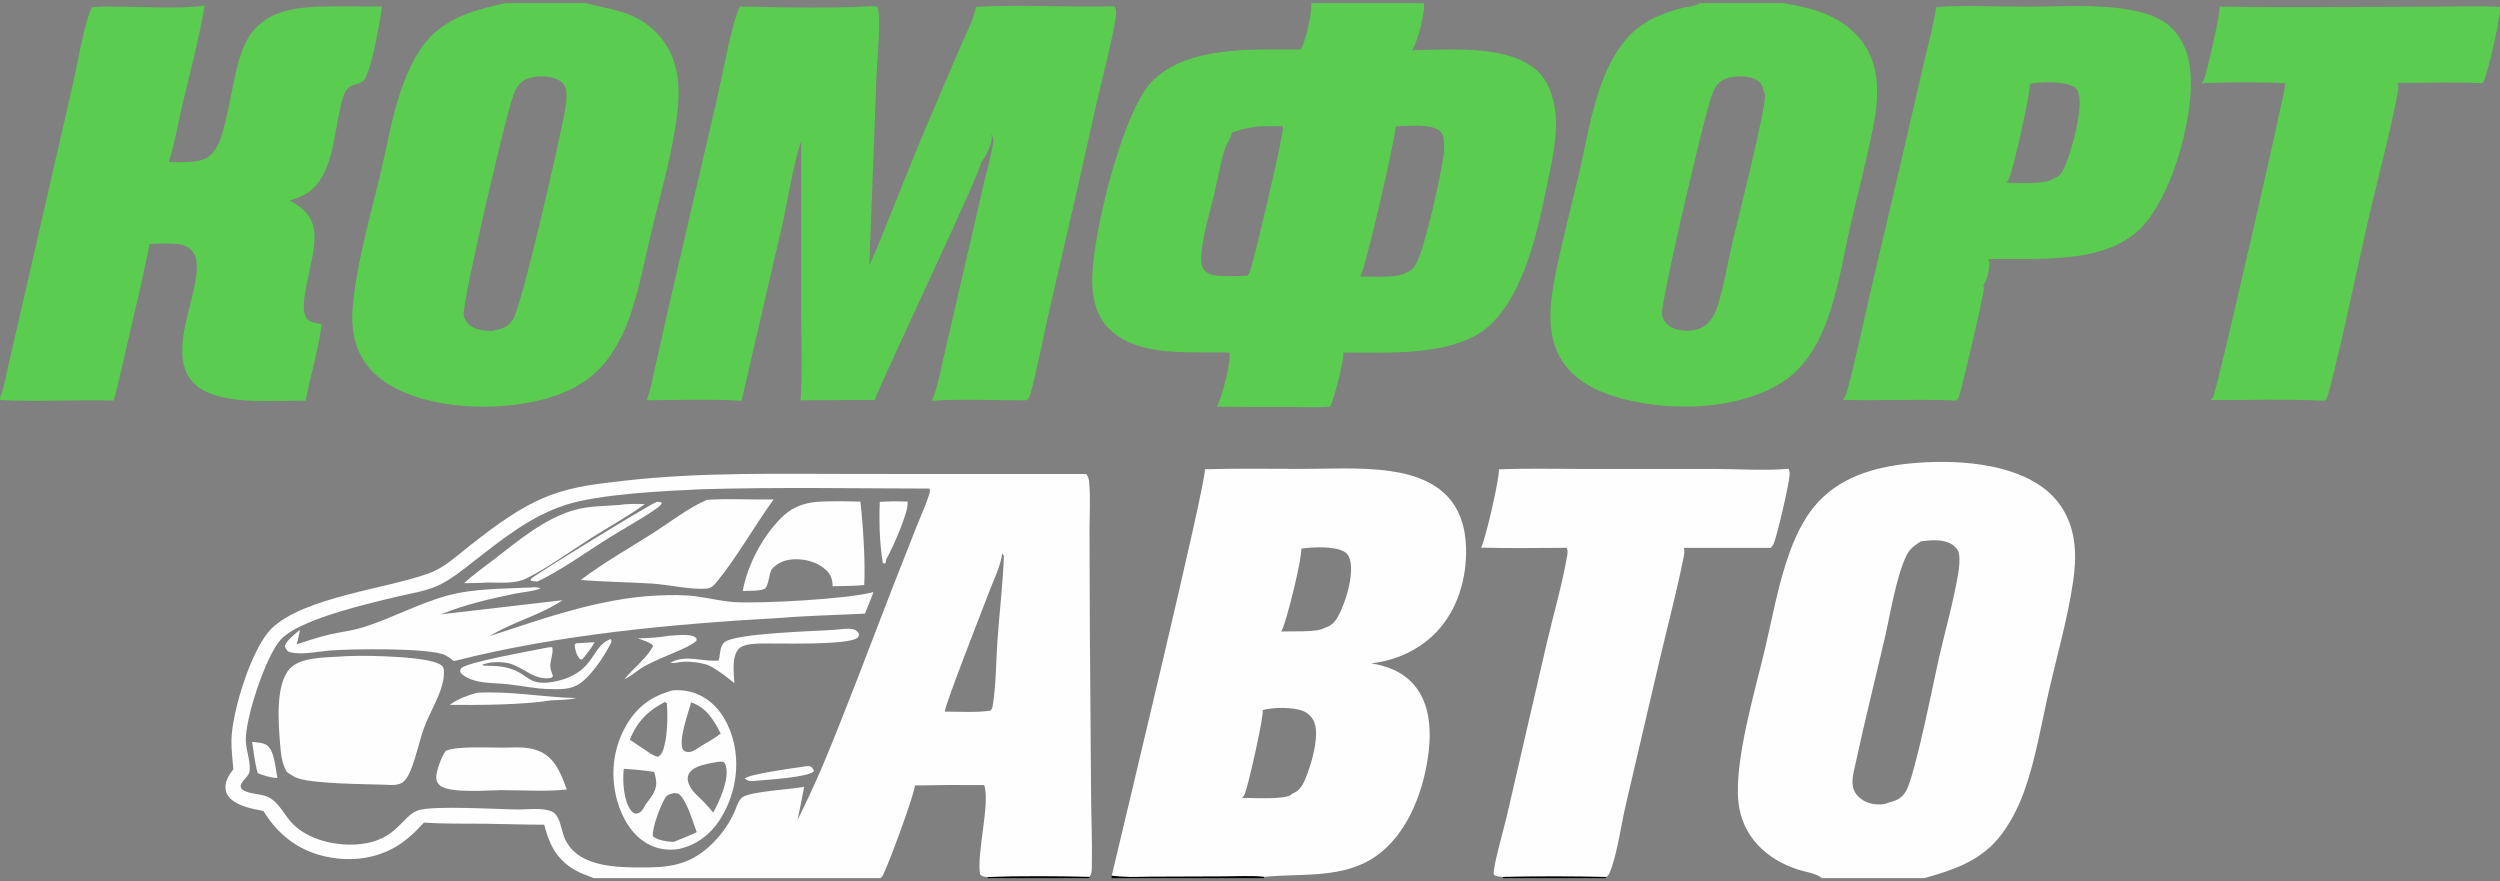
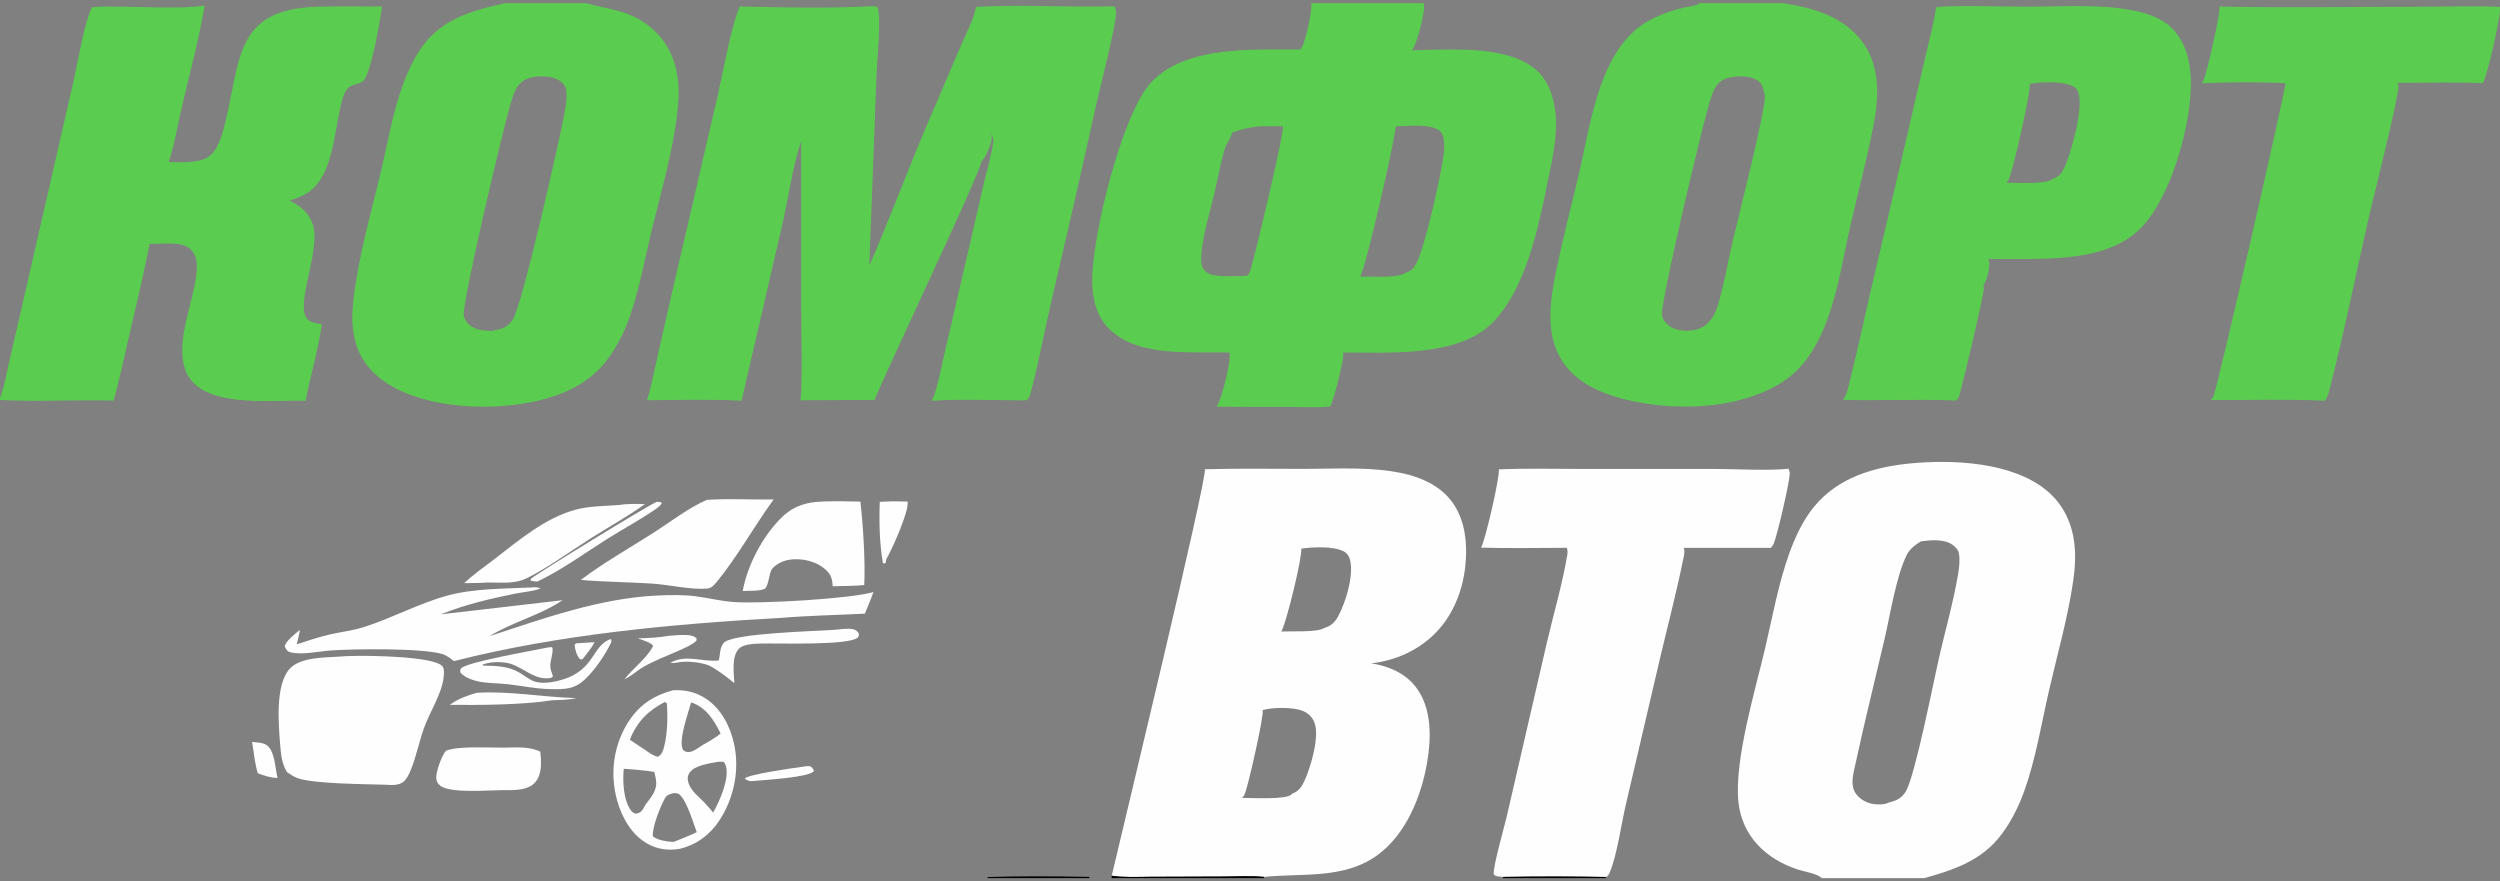
<svg xmlns="http://www.w3.org/2000/svg" width="400" height="141" viewBox="0 0 400 141" fill="none">
  <rect x="0" y="0" width="400" height="141" fill="#808080" stroke="none" />
  <path d="M355.106 1.053C365.82 1.272 376.583 1.085 387.301 1.085C391.511 1.085 395.798 0.898 400 1.109L399.968 1.693C400.008 2.974 397.935 12.408 397.234 13.303C392.724 13.108 388.141 13.263 383.623 13.259C383.691 13.418 383.727 13.553 383.747 13.725C383.899 15.188 379.728 31.654 379.108 34.347C376.959 43.681 375.086 53.163 372.688 62.434C372.528 63.059 372.396 63.619 371.96 64.113C365.908 63.822 359.749 64.021 353.685 64.017C353.845 63.874 353.985 63.727 354.105 63.548C354.646 62.74 365.816 13.896 365.68 13.315C361.274 13.088 356.655 13.148 352.244 13.315C352.372 13.168 352.489 13.013 352.577 12.838C353.041 11.931 355.362 1.817 355.106 1.049V1.053Z" fill="#5ACD50" />
  <path d="M239.823 75.102C244.03 74.919 248.276 75.026 252.491 75.026H274.039C277.785 75.03 282.528 75.352 286.17 75.002C286.29 75.285 286.374 75.579 286.354 75.893C286.254 77.472 284.381 85.594 283.781 87.014C283.677 87.256 283.513 87.475 283.32 87.654H269.396C269.6 88.191 269.472 88.688 269.364 89.237C268.276 94.662 266.843 100.067 265.574 105.456L260.211 128.405C259.431 131.595 258.754 136.853 257.521 139.673C257.393 139.967 257.265 140.17 256.965 140.317V140.5H240.488L240.48 140.309C239.919 140.246 239.411 140.301 238.991 139.911C238.895 138.496 240.648 132.506 241.048 130.76L247.496 102.831C248.564 98.246 249.949 93.568 250.742 88.939C250.818 88.485 250.878 88.08 250.669 87.65C246.111 87.654 241.528 87.757 236.974 87.622C237.674 86.358 239.995 76.271 239.815 75.106L239.823 75.102ZM240.484 140.309L240.492 140.5H256.973V140.317C251.474 140.21 245.979 140.206 240.484 140.309Z" fill="#FEFEFE" />
  <path d="M240.48 140.309C245.975 140.206 251.47 140.21 256.961 140.317V140.5H240.484L240.476 140.309H240.48Z" fill="black" />
  <path d="M309.768 1.18C310.044 1.128 310.328 1.085 310.608 1.069C315.119 0.838 319.754 1.069 324.276 1.073C329.603 1.081 335.355 0.635 340.602 1.546C342.987 1.96 345.492 2.648 347.31 4.326C349.639 6.482 350.455 9.723 350.539 12.79C350.724 19.635 347.454 31.352 342.671 36.343C336.823 42.448 325.913 41.275 318.129 41.442C318.213 41.605 318.281 41.78 318.289 41.963C318.333 42.969 317.965 44.874 317.324 45.646C317.372 45.761 317.416 45.889 317.42 46.016C317.476 47.002 314.13 61.114 313.482 63.305C313.394 63.603 313.222 63.85 313.018 64.081C306.978 63.83 300.903 64.121 294.855 63.981C295.239 63.52 295.439 63.035 295.592 62.458C296.944 57.311 298.041 52.041 299.238 46.855L304.245 25.545L307.915 9.688C308.555 6.892 309.372 4.012 309.776 1.176L309.768 1.18ZM324.74 13.414C325.037 14.421 321.959 27.748 321.395 28.719C321.306 28.87 321.194 29.001 321.086 29.14C321.062 29.172 321.038 29.204 321.014 29.236C322.527 29.252 327.514 29.542 328.483 28.608C328.499 28.591 328.511 28.58 328.523 28.564C329.383 28.285 329.771 27.868 330.172 27.076C331.36 24.714 333.369 17.399 332.557 14.882C332.393 14.377 332.165 14.043 331.68 13.8C330.02 12.965 326.578 13.084 324.748 13.418L324.74 13.414Z" fill="#5ACD50" />
  <path d="M9.6071e-05 63.659C0.705 61.865 1.025 59.821 1.461 57.944L3.818 47.706L11.771 12.965C12.307 10.582 13.648 2.894 14.737 1.196C16.186 0.973 17.726 1.069 19.191 1.073C23.102 1.081 29.065 1.455 32.743 0.89C31.802 6.363 30.358 11.772 29.081 17.177C28.409 20.032 27.932 23.171 26.976 25.935C29.037 25.915 32.299 26.285 33.872 24.654C35.12 23.361 35.625 21.309 36.037 19.615C38.522 9.445 37.59 1.522 50.657 1.081C54.132 0.965 57.642 1.049 61.12 1.053C60.875 3.065 59.334 11.975 58.082 12.989C57.309 13.609 56.273 13.394 55.584 14.202C54.884 15.017 54.652 16.381 54.416 17.407C53.451 21.576 53.171 27.955 49.489 30.664C48.548 31.352 47.42 31.722 46.327 32.092C48.028 32.939 49.409 33.997 50.029 35.858C51.53 40.352 46.499 49.898 49.673 51.437C50.189 51.688 50.926 51.767 51.49 51.886C50.894 56.015 49.701 60.044 48.889 64.129C43.754 63.965 34.616 65.127 30.878 61.169C29.389 59.594 29.097 57.518 29.181 55.434C29.353 51.163 31.558 46.088 31.494 42.472C31.478 41.597 31.262 40.714 30.662 40.05C29.893 39.203 28.725 39.02 27.628 38.98C26.399 38.936 25.159 38.988 23.934 39.036C22.965 44.023 21.773 48.959 20.62 53.907C19.828 57.3 19.119 60.74 18.191 64.097C12.143 63.922 6.024 64.323 -0.004 63.997V63.659H9.6071e-05Z" fill="#5ACD50" />
  <path d="M271.974 0.5H285.486C286.07 0.671 286.702 0.747 287.303 0.862C291.573 1.673 295.772 3.411 298.281 7.122C300.863 10.94 300.59 15.825 299.742 20.152C298.709 25.418 297.337 30.608 296.12 35.834C294.243 43.892 293.018 55.915 285.434 60.955C278.862 65.322 269.216 65.783 261.664 64.276C257.245 63.393 252.575 61.73 249.989 57.821C247.127 53.497 248.048 47.822 249.045 43.045C250.089 38.03 251.39 33.05 252.579 28.067C254.388 20.478 255.6 9.461 262.244 4.326C264.137 2.867 266.711 1.908 269.028 1.311C269.841 1.101 271.253 1.005 271.922 0.544C271.942 0.528 271.962 0.516 271.982 0.5H271.974ZM277.793 12.249C276.649 12.34 275.608 12.575 274.82 13.482C274.059 14.353 273.611 16.087 273.287 17.201C272.202 20.935 265.71 48.192 265.914 50.335C265.978 51.023 266.427 51.632 266.959 52.053C267.791 52.71 268.8 52.885 269.833 52.925C271.281 52.869 272.386 52.65 273.411 51.536C274.143 50.741 274.519 49.922 274.836 48.9C275.88 45.547 276.436 41.999 277.237 38.578C278.013 35.269 282.524 17.519 282.388 15.323C282.368 14.973 282.268 14.651 282.128 14.329C282.016 13.716 281.74 13.223 281.211 12.869C280.279 12.241 278.878 12.165 277.789 12.249H277.793Z" fill="#5ACD50" />
  <path d="M80.811 0.5H93.754C96.816 1.383 99.674 1.534 102.52 3.256C105.445 5.026 107.37 7.683 108.159 10.992C108.667 13.12 108.651 15.343 108.427 17.507C107.759 23.942 105.825 30.433 104.305 36.717C103.18 41.37 102.307 46.247 100.731 50.769C100.402 51.7 100.022 52.61 99.594 53.501C99.166 54.392 98.689 55.255 98.169 56.094C95.303 60.708 91.205 62.907 86.006 64.124C78.834 65.803 68.556 65.437 62.168 61.484C59.451 59.801 57.469 57.359 56.749 54.237C56.277 52.189 56.301 50.236 56.529 48.164C57.273 41.319 59.315 34.343 60.907 27.637C61.912 23.413 62.652 19.002 64.009 14.878C64.742 12.651 65.758 10.225 67.019 8.244C70.277 3.141 75.22 1.753 80.815 0.504L80.811 0.5ZM86.206 12.225C84.933 12.336 83.889 12.555 83.008 13.577C82.232 14.48 81.803 16.266 81.471 17.407C80.307 21.46 73.943 48.299 74.195 50.459C74.267 51.087 74.735 51.715 75.232 52.093C76.248 52.861 77.513 52.92 78.734 52.948C80.167 52.674 81.139 52.467 82.02 51.19C83.553 48.963 89.692 21.691 90.361 17.893C90.553 16.795 90.781 15.371 90.553 14.265C90.424 13.657 90.008 13.195 89.488 12.873C88.555 12.297 87.287 12.181 86.21 12.221L86.206 12.225Z" fill="#5ACD50" />
  <path d="M192.784 75.078C198.059 74.935 203.354 75.018 208.629 75.022C213.872 75.022 219.427 74.621 224.574 75.762C226.912 76.279 229.365 77.305 231.126 78.952C233.548 81.211 234.484 84.397 234.568 87.618C234.696 92.51 233.239 97.589 229.773 101.181C227.036 104.017 223.294 105.707 219.383 106.132C222.269 106.59 224.947 107.735 226.7 110.153C229.085 113.443 229.009 118.06 228.357 121.894C227.416 127.443 224.963 133.576 220.232 136.932C214.957 140.679 208.305 139.689 202.233 140.301L202.241 140.5H177.843L177.879 140.11C179.364 133.755 193.212 76.359 192.78 75.078H192.784ZM202.037 113.606C202.277 114.409 199.592 126.341 199.096 127.192C198.992 127.367 198.863 127.518 198.719 127.661C200.16 127.646 205.791 128.011 206.656 127.093C206.684 127.065 206.708 127.033 206.732 127.001C207.809 126.584 208.309 125.86 208.757 124.846C209.718 122.67 211.171 117.889 210.31 115.614C209.99 114.767 209.354 114.127 208.517 113.773C206.924 113.105 203.658 113.148 202.037 113.606ZM208.205 87.781C208.389 89.141 205.731 100.003 205.003 101.042C206.44 100.966 210.874 101.213 211.879 100.473C212.924 100.178 213.532 99.618 214.06 98.683C215.269 96.539 216.69 91.973 215.985 89.515C215.825 88.959 215.557 88.525 215.037 88.243C213.412 87.352 210.01 87.511 208.201 87.781H208.205ZM177.883 140.11L177.847 140.5H202.245L202.237 140.301C200.176 140.078 197.943 140.23 195.866 140.238L184.067 140.281C182.038 140.289 179.888 140.424 177.883 140.11Z" fill="#FEFEFE" />
  <path d="M177.883 140.11C179.888 140.424 182.038 140.289 184.067 140.281L195.866 140.238C197.943 140.23 200.176 140.078 202.237 140.301L202.245 140.5H177.847L177.883 140.11Z" fill="black" />
  <path d="M291.489 140.5C291.465 140.48 291.445 140.456 291.421 140.436C290.621 139.752 288.712 139.47 287.675 139.132C282.564 137.477 278.714 133.775 278.145 128.302C277.457 121.64 280.883 110.297 282.432 103.674C283.621 98.603 284.561 93.27 286.346 88.374C287.275 85.825 288.515 83.184 290.248 81.076C294.115 76.379 299.822 74.716 305.665 74.147C312.465 73.487 321.875 73.936 327.37 78.403C330.164 80.674 331.596 83.792 331.933 87.328C332.113 89.217 331.981 91.11 331.708 92.984C330.848 98.874 329.179 104.665 327.846 110.464C326.63 115.753 325.713 121.489 323.872 126.596C322.903 129.276 321.507 132.044 319.661 134.224C316.592 137.855 312.349 139.255 307.915 140.496H291.477L291.489 140.5ZM307.342 86.616C306.386 87.233 305.557 87.801 305.041 88.859C303.388 92.264 302.415 98.428 301.531 102.239C299.994 108.841 298.337 115.435 296.912 122.061C296.588 123.565 295.972 125.462 296.856 126.854C297.433 127.757 298.457 128.393 299.506 128.6C300.258 128.751 301.483 128.803 302.159 128.417C303.356 128.139 304.237 127.753 304.913 126.659C306.39 124.269 309.388 108.964 310.228 105.297C311.249 100.835 312.545 96.329 313.302 91.822C313.47 90.828 313.63 89.456 313.406 88.469C313.274 87.889 312.717 87.344 312.221 87.046C310.852 86.222 308.855 86.413 307.342 86.62V86.616Z" fill="#FEFEFE" />
  <path d="M139.941 0.981C140.125 1.001 140.277 1.121 140.434 1.212C141.018 3.113 140.305 9.99 140.229 12.257L139.089 42.516C142.187 35.401 144.896 28.098 147.914 20.943L153.749 7.285C154.522 5.456 155.863 3.034 156.151 1.101C163.487 0.687 170.979 1.208 178.34 1.009C178.444 1.28 178.548 1.57 178.568 1.86C178.696 3.622 175.938 14.293 175.414 16.644C173.084 27.18 170.683 37.7 168.214 48.203C167.085 53.111 166.148 58.135 164.872 63.003C164.76 63.42 164.576 63.723 164.279 64.037C159.224 64.085 154.097 63.794 149.059 64.121C149.087 64.069 149.115 64.013 149.143 63.958C149.303 63.627 149.471 63.297 149.579 62.943C150.279 60.684 150.724 58.246 151.264 55.935L154.582 41.641L157.387 29.463C157.9 27.271 158.596 24.98 158.916 22.757C158.984 22.272 158.848 21.854 158.628 21.421C158.656 21.596 158.672 21.774 158.676 21.95C158.712 23.063 157.704 25.167 156.963 25.963C157.179 27.001 141.662 59.563 139.933 63.993L128.098 64.041C128.419 59.288 128.186 54.392 128.186 49.627V22.566C126.85 26.523 126.125 31.726 125.173 35.906L118.649 64.121C113.646 63.842 108.515 63.997 103.504 64.041C104.14 62.184 104.497 60.163 104.933 58.254L107.242 48.032L114.859 15.2C115.619 11.895 117.076 3.746 118.377 1.037C125.477 1.212 132.845 1.351 139.937 0.981H139.941Z" fill="#5ACD50" />
  <path d="M209.798 0.5H227.78C227.828 0.639 227.848 0.771 227.852 0.918C227.916 2.242 226.692 7.19 225.895 8.061C227.12 8.005 228.349 7.969 229.577 7.953C234.632 7.866 242.233 7.711 246.107 11.481C248.152 13.474 248.932 16.803 248.96 19.551C248.997 22.777 248.264 26.014 247.616 29.164C246.107 36.463 244.162 46.235 238.719 51.711C233.295 57.168 221.981 56.393 214.841 56.409C214.889 56.516 214.929 56.631 214.937 56.747C214.989 57.566 213.344 64.395 212.808 65.051C210.814 65.25 208.673 65.111 206.668 65.111C202.666 65.119 198.667 65.111 194.665 65.071C194.677 65.055 194.685 65.039 194.697 65.023C195.477 63.798 197.018 57.745 196.722 56.42C190.671 56.186 182.41 57.272 177.619 52.769C175.542 50.816 174.838 48.068 174.757 45.308C174.557 38.392 179.5 17.996 184.287 13.068C189.966 7.226 200.608 7.973 208.057 7.914C208.125 7.842 208.181 7.774 208.233 7.691C208.877 6.693 210.034 1.526 209.794 0.496L209.798 0.5ZM201.457 20.207C199.916 20.39 198.575 20.661 197.13 21.21C197.126 21.238 197.118 21.265 197.11 21.293C196.878 22.216 196.21 23.003 195.93 23.934C195.245 26.189 194.849 28.604 194.309 30.902C193.584 33.989 192.564 37.198 192.248 40.344C192.168 41.132 192.108 42.245 192.5 42.95C192.772 43.443 193.34 43.821 193.885 43.956C194.473 44.099 195.161 44.163 195.77 44.178C197.022 44.163 198.343 44.234 199.584 44.107C199.752 43.908 199.916 43.689 200 43.443C200.805 40.993 205.391 21.58 205.287 20.291C205.287 20.259 205.279 20.227 205.279 20.2C204.01 20.203 202.726 20.168 201.461 20.215L201.457 20.207ZM223.31 20.207C223.238 22.224 218.399 43.411 217.614 44.238C219.287 44.206 223.782 44.576 224.971 43.606C225.835 43.359 226.179 42.918 226.6 42.162C227.976 39.688 230.61 27.836 230.986 24.73C231.102 23.771 231.142 22.701 230.878 21.763C230.746 21.297 230.534 21.011 230.106 20.768C228.337 19.77 225.311 20.195 223.314 20.211L223.31 20.207Z" fill="#5ACD50" />
-   <path d="M37.334 123.08C37.21 121.604 37.026 120.093 37.03 118.613C37.034 114.095 40.195 103.79 43.429 100.588C48.528 95.537 62.128 94.161 68.76 91.679C71.153 90.784 73.287 88.768 75.28 87.213C79.278 84.094 83.433 80.924 88.247 79.159C91.965 77.794 95.716 77.393 99.622 76.943C112.277 75.488 125.009 75.842 137.724 75.834L173.805 75.841C173.881 75.949 173.869 75.929 173.929 76.032C173.949 76.064 173.965 76.1 173.985 76.132C174.137 76.402 174.209 76.641 174.241 76.947C174.513 79.548 174.317 82.325 174.321 84.942L174.373 100.338L174.573 127.232C174.601 131.05 174.781 134.9 174.693 138.714C174.677 139.359 174.709 139.788 174.289 140.305L174.297 140.5H94.995C93.951 140.082 92.854 139.721 91.885 139.148C89.04 137.469 87.863 135.059 87.071 131.953C83.953 131.953 80.831 131.83 77.713 131.798C74.427 131.766 71.105 131.838 67.827 131.611C66.503 133.071 65.126 134.407 63.417 135.429C59.827 137.577 55.548 137.927 51.53 136.909C47.468 135.882 44.294 133.321 42.165 129.765C40.556 129.435 38.682 129.125 37.318 128.155C36.677 127.701 36.213 127.109 36.101 126.317C35.921 125.06 36.613 124.03 37.326 123.08H37.334ZM112.309 78.276C106.294 78.546 95.948 79.031 90.505 80.781C84.957 82.563 80.467 86.186 75.936 89.698C73.999 91.202 72.062 92.844 69.785 93.819C67.912 94.618 65.666 94.96 63.677 95.43C58.958 96.543 49.145 98.838 45.571 101.726C45.338 101.913 45.122 102.115 44.922 102.334C42.497 104.963 39.167 115.125 39.331 118.633C39.399 120.128 40.219 122.189 39.883 123.609C39.727 124.265 38.25 125.339 38.538 125.943L38.694 126.273C40.063 127.28 42.129 126.846 43.449 127.844L43.545 127.916C44.774 128.843 45.519 130.31 46.515 131.464C49.105 134.451 54.059 135.505 57.85 135.035C63.529 134.331 64.325 130.577 66.859 129.67C69.196 128.831 79.65 129.499 83.004 129.519C84.437 129.515 87.655 129.113 88.74 130.139C89.552 130.907 89.776 132.394 90.1 133.436C91.797 138.893 98.769 138.806 103.484 138.79C107.791 138.778 110.86 138.062 113.998 134.944C114.386 134.562 114.759 134.16 115.107 133.743C115.455 133.325 115.787 132.888 116.091 132.438C116.4 131.989 116.68 131.523 116.94 131.042C117.2 130.565 117.436 130.072 117.648 129.571C117.937 128.882 118.193 127.98 118.837 127.53C120.13 126.627 126.646 126.293 128.663 125.892C128.339 127.665 127.982 129.431 127.602 131.197C129.031 128.326 130.38 125.418 131.644 122.475C135.587 113.053 139.137 103.452 142.839 93.934L146.721 84.067C147.374 82.42 148.17 80.73 148.694 79.039C148.738 78.9 148.762 78.757 148.766 78.61C148.774 78.463 148.762 78.319 148.73 78.172C136.607 78.148 124.412 77.926 112.297 78.276H112.309ZM146.373 125.669C146.537 126.48 141.938 139.009 141.186 140.17C141.106 140.293 141.006 140.401 140.902 140.5H158.024V140.329C157.463 140.261 157.227 140.305 156.807 139.923C156.255 136.4 158.444 128.592 157.483 125.617C153.781 125.577 150.079 125.597 146.373 125.673V125.669ZM160.341 88.553C160.149 90.45 159.024 92.677 158.348 94.487C157.576 96.547 151.08 113.021 151.176 113.864C153.561 113.844 156.155 114.051 158.512 113.697C158.648 113.49 158.78 113.264 158.82 113.021C159.385 109.573 159.357 105.83 159.605 102.326C159.921 97.876 160.461 93.397 160.625 88.947C160.541 88.819 160.457 88.66 160.341 88.557V88.553ZM158.016 140.329V140.5H174.297L174.289 140.305C168.882 140.194 163.423 140.154 158.016 140.329Z" fill="#FEFEFE" />
  <path d="M158.02 140.329C163.427 140.154 168.886 140.194 174.293 140.305L174.301 140.5H158.024V140.329H158.02Z" fill="black" />
  <path d="M92.186 102.931L95.135 102.752C94.711 103.567 94.135 104.275 93.578 105.003L93.166 105.5L92.802 105.468C92.254 104.88 91.998 103.933 91.937 103.146L92.19 102.931H92.186Z" fill="#FEFEFE" />
  <path d="M128.367 122.686C128.711 122.642 129.219 122.535 129.555 122.602C129.955 122.682 130.064 123.032 130.248 123.346C130.232 123.366 130.22 123.39 130.204 123.41C129.347 124.384 122.491 124.778 120.818 124.933C120.722 124.949 120.626 124.961 120.53 124.973C119.966 125.025 119.585 124.917 119.157 124.571C119.726 123.879 126.91 122.897 128.371 122.686H128.367Z" fill="#FEFEFE" />
  <path d="M40.336 118.705C41.028 118.788 42.041 118.804 42.633 119.194C43.97 120.069 44.054 122.976 44.394 124.48C43.273 124.432 42.289 124.122 41.248 123.724C40.764 122.149 40.612 120.335 40.336 118.709V118.705Z" fill="#FEFEFE" />
  <path d="M107.018 101.73C107.975 101.654 108.983 101.551 109.936 101.61C110.472 101.642 111.097 101.746 111.461 102.163L111.421 102.517C110.104 103.885 104.577 105.401 101.999 107.322C101.331 107.859 100.662 108.292 99.906 108.702C101.279 106.892 103.492 105.361 104.505 103.336C104.132 102.784 102.708 102.39 102.063 102.135C103.756 102.096 105.341 102.02 107.014 101.726L107.018 101.73Z" fill="#FEFEFE" />
  <path d="M76.272 110.846C81.671 110.535 86.819 111.55 92.19 111.697C90.925 112.007 89.52 111.979 88.223 112.055C83.717 112.782 76.665 112.826 71.962 112.778C73.339 111.784 74.663 111.323 76.276 110.85L76.272 110.846Z" fill="#FEFEFE" />
  <path d="M105.089 80.288C105.417 80.288 105.621 80.304 105.914 80.459C105.697 80.901 105.353 81.139 104.961 81.414C102.532 83.116 99.818 84.552 97.296 86.139C93.622 88.45 89.904 91.174 85.998 93.043C85.618 93.035 85.29 92.999 84.921 92.912L84.909 92.638C85.57 91.965 103.824 80.761 105.089 80.288Z" fill="#FEFEFE" />
  <path d="M142.839 80.209L145.2 80.248C145.536 81.672 142.687 87.988 141.814 89.456L141.69 90.068L141.45 90.188L141.246 90.02C140.726 86.966 140.638 83.386 140.766 80.292L142.839 80.209Z" fill="#FEFEFE" />
  <path d="M133.437 100.779C134.37 100.715 135.555 100.485 136.463 100.672C136.984 100.779 137.192 101.014 137.452 101.435C137.412 101.586 137.38 101.873 137.276 101.98C135.955 103.332 124.288 102.883 121.531 102.971C120.57 103.002 118.849 103.074 118.173 103.842C117.04 105.126 117.416 107.719 117.496 109.302C116.155 108.225 114.867 107.198 113.322 106.423C112.986 106.315 112.645 106.22 112.301 106.144C111.957 106.069 111.609 106.005 111.261 105.961C110.912 105.918 110.56 105.89 110.208 105.878C109.856 105.866 109.504 105.87 109.151 105.89C108.539 105.934 107.859 106.18 107.254 106.045C109.784 104.625 112.337 105.961 114.999 105.675C115.231 104.844 115.139 103.881 115.615 103.134C115.631 103.11 115.647 103.086 115.663 103.058C115.707 102.99 115.751 102.923 115.803 102.859C117.168 101.288 130.764 100.982 133.437 100.779Z" fill="#FEFEFE" />
  <path d="M97.689 102.239C97.821 102.374 97.805 102.529 97.833 102.712C96.828 104.752 95.335 107.023 93.678 108.618C91.901 110.328 90.329 110.305 87.983 110.257C85.734 110.213 83.516 109.732 81.287 109.477C79.598 109.282 77.833 109.374 76.184 108.948C75.256 108.71 74.379 108.352 73.703 107.656C73.623 107.35 73.567 107.278 73.743 106.992C74.367 105.973 85.093 104.136 87.255 103.675C87.631 103.575 87.947 103.547 88.335 103.543C88.647 104.2 87.987 105.794 88.043 106.642C88.075 107.167 88.327 107.696 88.475 108.201L88.191 108.459C85.63 108.956 83.897 106.884 81.663 106.196C80.411 105.81 78.141 105.834 77.001 106.439L77.281 106.371L77.289 106.498C79.346 106.534 81.291 106.558 83.12 107.624C83.809 108.026 84.493 108.59 85.213 108.917C86.286 109.402 87.775 109.263 88.884 109.024C95.287 107.644 94.475 103.511 97.613 102.271L97.689 102.243V102.239Z" fill="#FEFEFE" />
-   <path d="M80.651 119.623C82.596 119.592 84.629 119.409 86.442 120.252C88.896 121.389 89.824 123.967 90.685 126.325C87.275 126.675 83.653 126.432 80.223 126.424C78.117 126.436 71.962 126.973 70.401 125.681C70.049 125.39 69.837 124.993 69.801 124.539C69.725 123.557 70.657 120.896 71.346 120.128C73.198 119.313 78.45 119.651 80.651 119.623Z" fill="#FEFEFE" />
+   <path d="M80.651 119.623C82.596 119.592 84.629 119.409 86.442 120.252C87.275 126.675 83.653 126.432 80.223 126.424C78.117 126.436 71.962 126.973 70.401 125.681C70.049 125.39 69.837 124.993 69.801 124.539C69.725 123.557 70.657 120.896 71.346 120.128C73.198 119.313 78.45 119.651 80.651 119.623Z" fill="#FEFEFE" />
  <path d="M98.938 80.809C100.358 80.582 101.747 80.622 103.18 80.658C100.442 82.635 97.377 84.325 94.511 86.135C92.022 87.706 85.958 91.997 83.501 92.832C81.832 93.401 79.774 93.198 78.029 93.198C76.785 93.298 75.516 93.282 74.267 93.306C75.748 91.91 77.473 90.709 79.09 89.468C83.036 86.441 87.111 82.933 92.001 81.573C94.223 80.956 96.644 80.98 98.938 80.809Z" fill="#FEFEFE" />
  <path d="M134.902 80.205L137.66 80.256C138.088 83.828 138.476 90.052 138.276 93.6C136.627 93.787 134.886 93.735 133.225 93.799C133.193 92.705 132.957 91.93 132.133 91.166C130.836 89.961 128.859 89.416 127.11 89.484C125.681 89.539 124.488 89.965 123.512 91.027C122.971 91.969 123.063 93.373 122.439 94.161C121.619 94.634 119.814 94.483 118.837 94.563C119.577 90.438 121.991 85.88 124.929 82.921C127.89 79.938 130.992 80.236 134.902 80.205Z" fill="#FEFEFE" />
  <path d="M113.106 79.974C116.64 79.739 120.234 79.974 123.776 79.918C120.83 83.963 117.744 89.42 114.699 93.079C114.29 93.568 113.85 94.109 113.17 94.169L113.062 94.177C110.62 94.38 107.022 93.564 104.409 93.377C100.586 93.135 96.744 93.115 92.93 92.789C96.52 90.052 100.69 87.714 104.505 85.276C107.118 83.605 110.312 81.159 113.106 79.97V79.974Z" fill="#FEFEFE" />
  <path d="M107.663 110.444C109.52 110.34 111.209 110.69 112.794 111.689C115.327 113.284 116.8 116.111 117.436 118.955C118.373 123.139 117.46 127.63 115.135 131.225C113.646 133.528 111.381 135.23 108.667 135.827C106.87 136.121 105.153 135.874 103.56 134.976C101.039 133.552 99.49 130.78 98.741 128.075C97.625 124.046 98.073 119.751 100.17 116.107C101.935 113.041 104.285 111.363 107.663 110.448V110.444ZM107.855 126.882C107.238 127.065 106.722 127.113 106.386 127.725C105.645 129.073 104.357 132.291 104.445 133.775C105.089 134.455 106.878 134.677 107.787 134.709C109.011 134.2 110.292 133.735 111.477 133.138C110.88 131.623 109.868 127.872 108.531 126.981L107.855 126.878V126.882ZM114.875 121.886C113.474 122.177 111.181 122.403 110.32 123.644C110.044 124.038 109.976 124.507 110.08 124.973C110.448 126.631 111.989 127.546 113.018 128.751C113.382 129.165 113.77 129.575 114.106 130.012C115.111 128.238 116.78 124.551 116.119 122.479C116.059 122.284 115.951 122.109 115.839 121.946C115.487 121.843 115.239 121.851 114.879 121.89L114.875 121.886ZM106.382 112.313C103.672 113.705 101.899 115.511 100.775 118.359L103.104 119.91C103.756 120.335 104.497 120.952 105.277 121.083C105.918 120.701 106.098 120.121 106.274 119.428C106.802 117.325 106.858 114.692 106.694 112.528L106.386 112.309L106.382 112.313ZM110.58 112.377C110.116 114.159 108.495 118.414 109.275 119.977C109.652 120.264 109.856 120.383 110.352 120.315C111.044 120.22 111.869 119.564 112.445 119.19C113.462 118.641 114.394 118.076 115.307 117.368C114.218 115.193 113.002 113.196 110.576 112.377H110.58ZM99.798 123C99.61 124.945 99.726 128.131 101.011 129.738C101.203 129.976 101.439 130.096 101.723 130.195C102.271 130.088 102.512 129.988 102.836 129.503C103.008 129.248 103.16 128.974 103.308 128.711C103.9 127.904 104.673 127.021 104.901 126.035L104.929 125.927C105.117 125.116 104.877 124.301 104.685 123.509C103.06 123.243 101.435 123.119 99.794 123.004L99.798 123Z" fill="#FEFEFE" />
  <path d="M85.118 93.99C85.55 93.879 86.058 94.018 86.49 94.097C86.05 94.503 83.264 94.809 82.492 94.968C78.386 95.811 74.443 96.71 70.549 98.293L90.008 96.034C86.49 98.428 82.02 99.502 78.35 101.773C87.015 98.938 96.08 95.676 105.273 95.278C107.234 95.195 109.336 95.151 111.281 95.402C113.334 95.664 115.351 96.181 117.42 96.329C121.467 96.619 135.935 95.839 139.749 94.73C139.349 95.895 138.841 97.04 138.38 98.182C133.894 98.413 129.403 98.488 124.925 98.862C107.591 99.829 89.44 101.499 72.614 105.778C72.046 105.325 71.478 104.856 70.769 104.645C67.535 103.675 56.737 103.818 53.023 104.064C51.094 104.196 48.312 104.84 46.463 104.363C45.907 104.219 45.843 103.913 45.562 103.444C45.719 102.513 47.26 101.415 47.988 100.767C47.872 101.547 47.66 102.318 47.48 103.086C49.253 102.517 51.05 101.901 52.871 101.491C54.632 101.097 56.485 100.882 58.206 100.338C62.736 98.898 66.967 96.559 71.582 95.294C75.86 94.125 80.699 94.209 85.121 93.99H85.118Z" fill="#FEFEFE" />
  <path d="M54.472 105.051C55.248 104.963 56.053 104.967 56.833 104.947C59.246 104.888 69.184 105.019 70.705 106.526C71.057 106.876 71.033 107.266 71.029 107.743C70.989 110.607 68.728 113.908 67.787 116.625C67.039 118.792 66.579 121.115 65.71 123.235C65.454 123.863 65.118 124.563 64.61 125.028C63.777 125.788 62.42 125.585 61.384 125.546C58.258 125.454 50.605 125.418 47.804 124.567C47.107 124.356 46.503 123.935 45.911 123.529C45.074 122.193 44.942 120.574 44.818 119.039C44.558 115.805 44.034 109.601 46.327 107.031C48.068 105.082 52.106 105.222 54.464 105.047L54.472 105.051Z" fill="#FEFEFE" />
</svg>